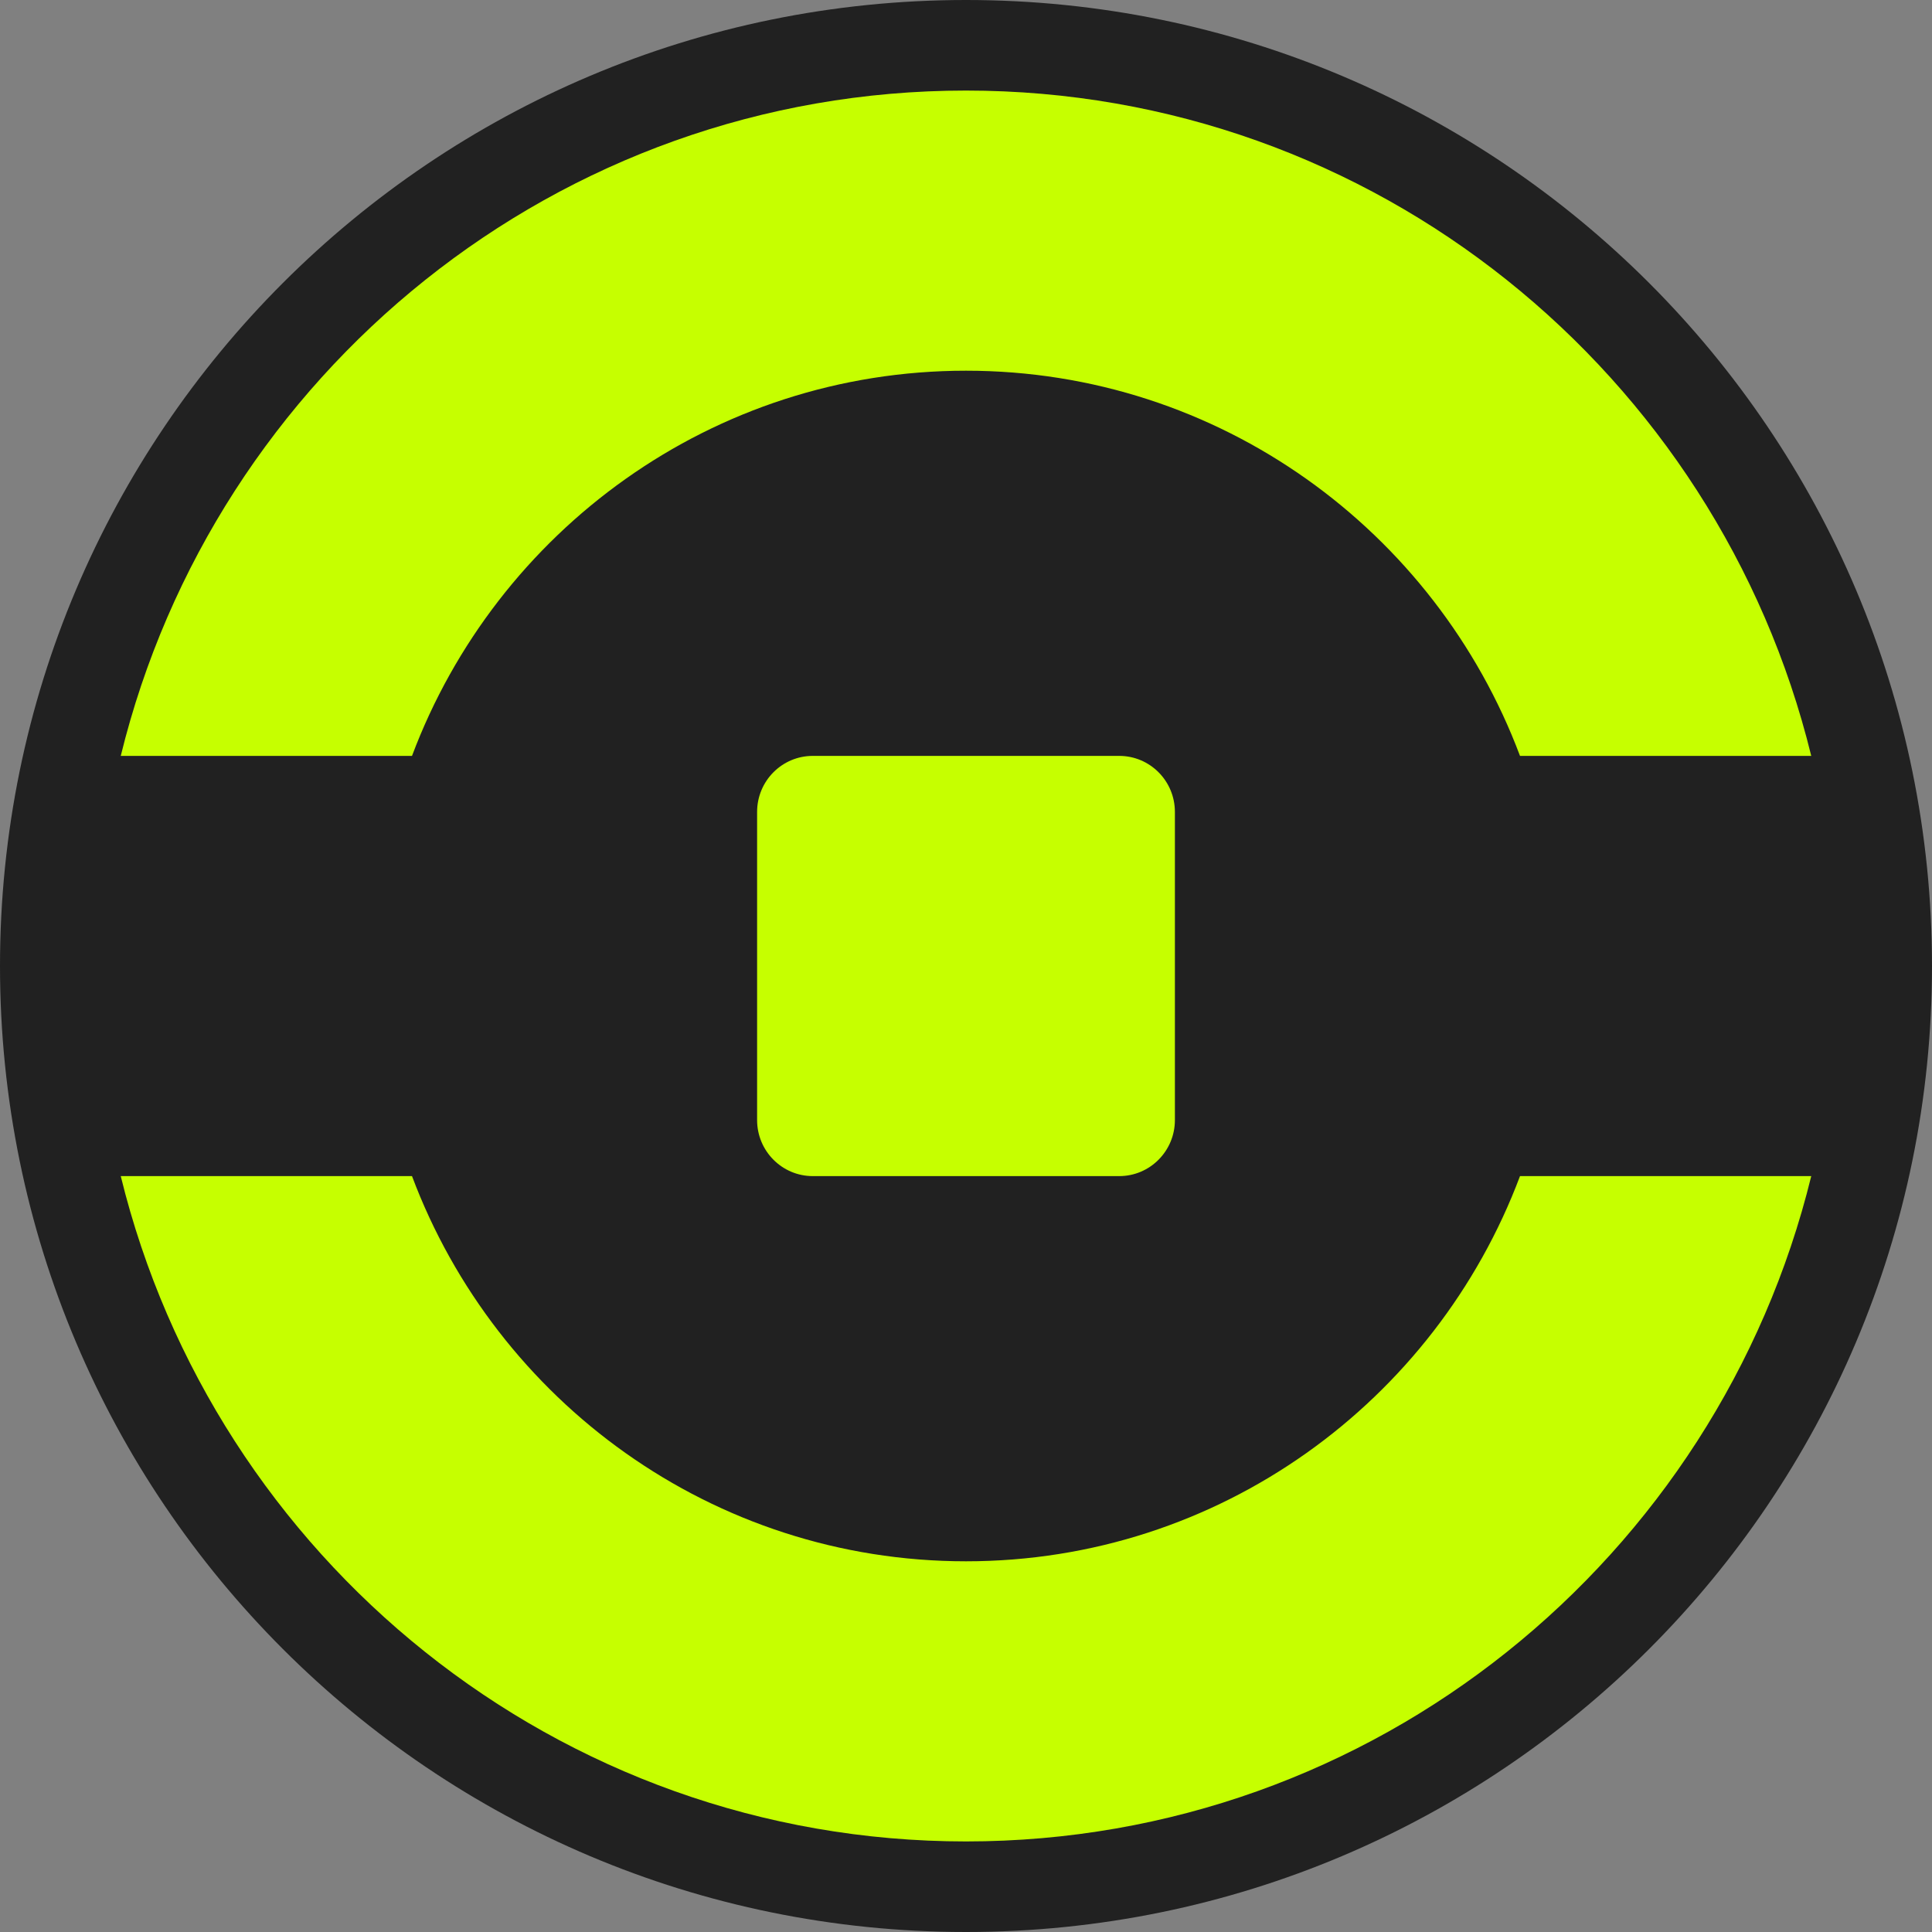
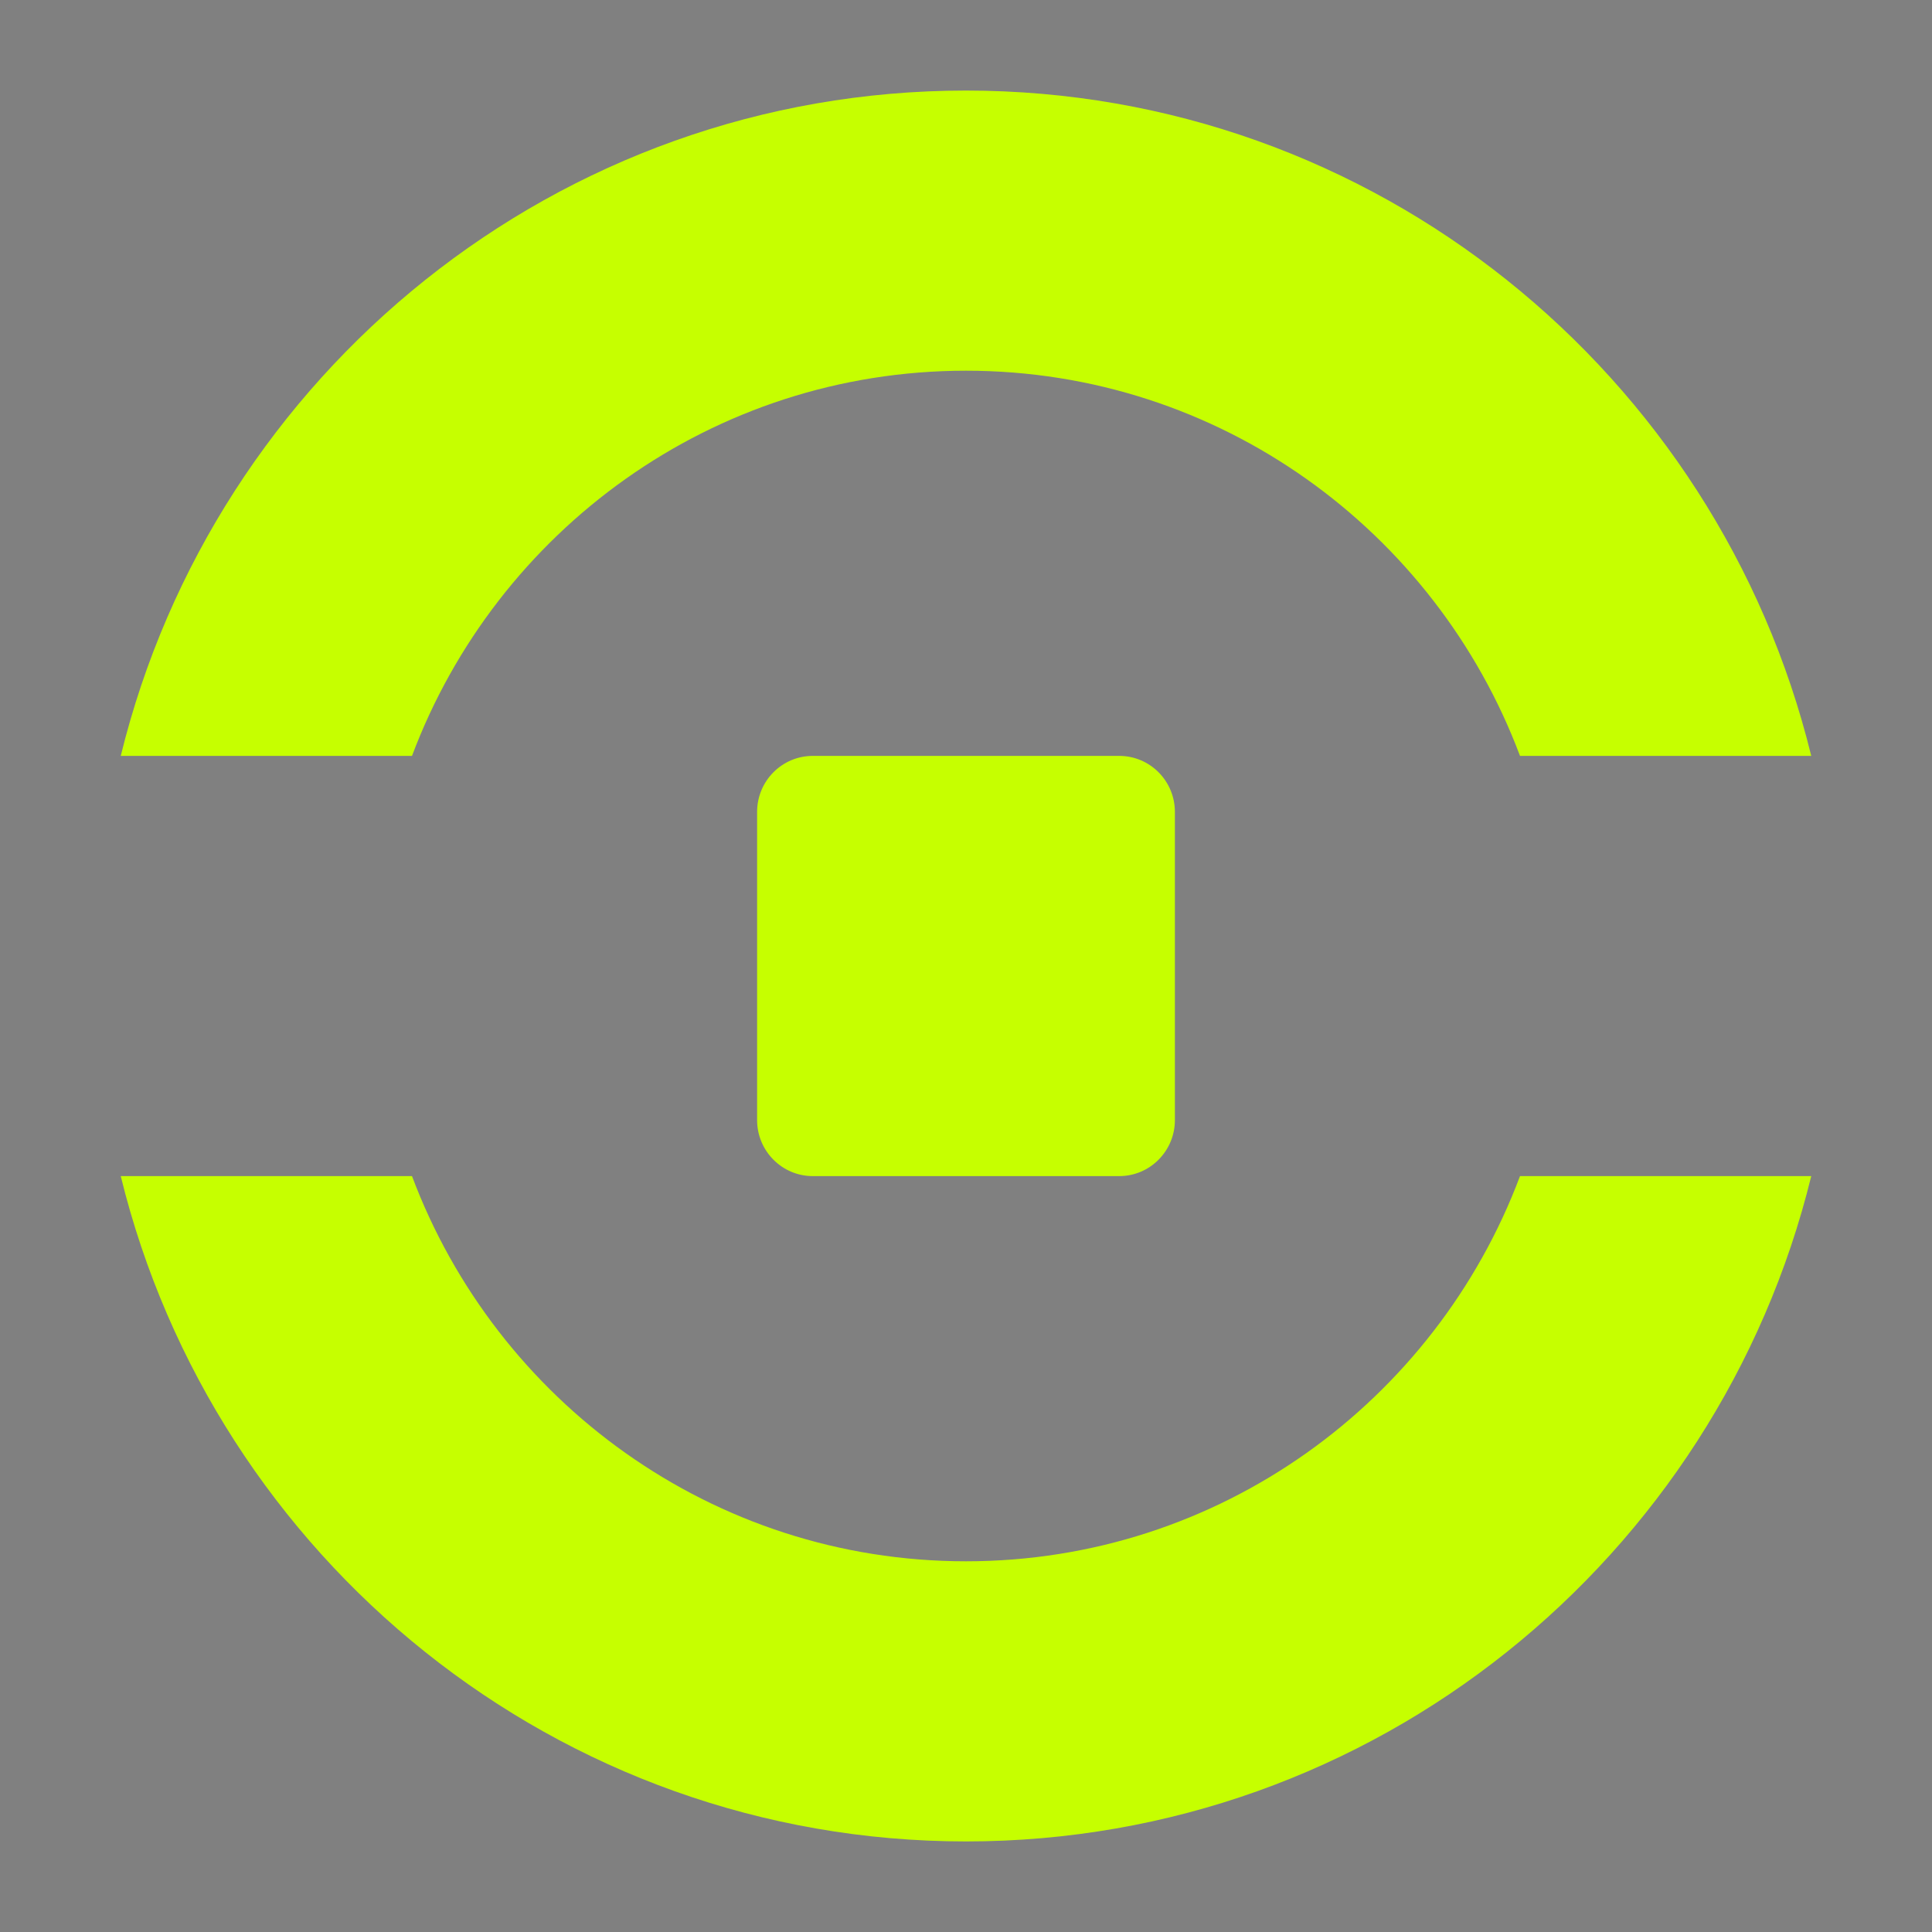
<svg xmlns="http://www.w3.org/2000/svg" width="32" height="32" viewBox="0 0 32 32" fill="none">
  <rect x="0" y="0" width="32" height="32" fill="#808080" stroke="none" />
-   <path d="M0 16C0 7.163 7.163 0 16 0C24.837 0 32 7.163 32 16C32 24.837 24.837 32 16 32C7.163 32 0 24.837 0 16Z" fill="#212121" />
  <path fill-rule="evenodd" clip-rule="evenodd" d="M16 30.5C22.77 30.5 28.45 25.807 30 19.48H25.176C23.777 23.208 20.197 25.86 16 25.86C11.803 25.86 8.223 23.208 6.824 19.48H2C3.55 25.807 9.23 30.5 16 30.5ZM16 1.5C22.77 1.5 28.45 6.193 30 12.52H25.176C23.777 8.792 20.197 6.14 16 6.14C11.803 6.14 8.223 8.792 6.824 12.52H2C3.55 6.193 9.23 1.5 16 1.5ZM13.462 12.52C12.953 12.52 12.54 12.935 12.54 13.448V18.552C12.54 19.064 12.953 19.48 13.462 19.48H18.538C19.047 19.48 19.46 19.064 19.46 18.552V13.448C19.46 12.935 19.047 12.52 18.538 12.52H13.462Z" fill="#C6FF00" />
</svg>